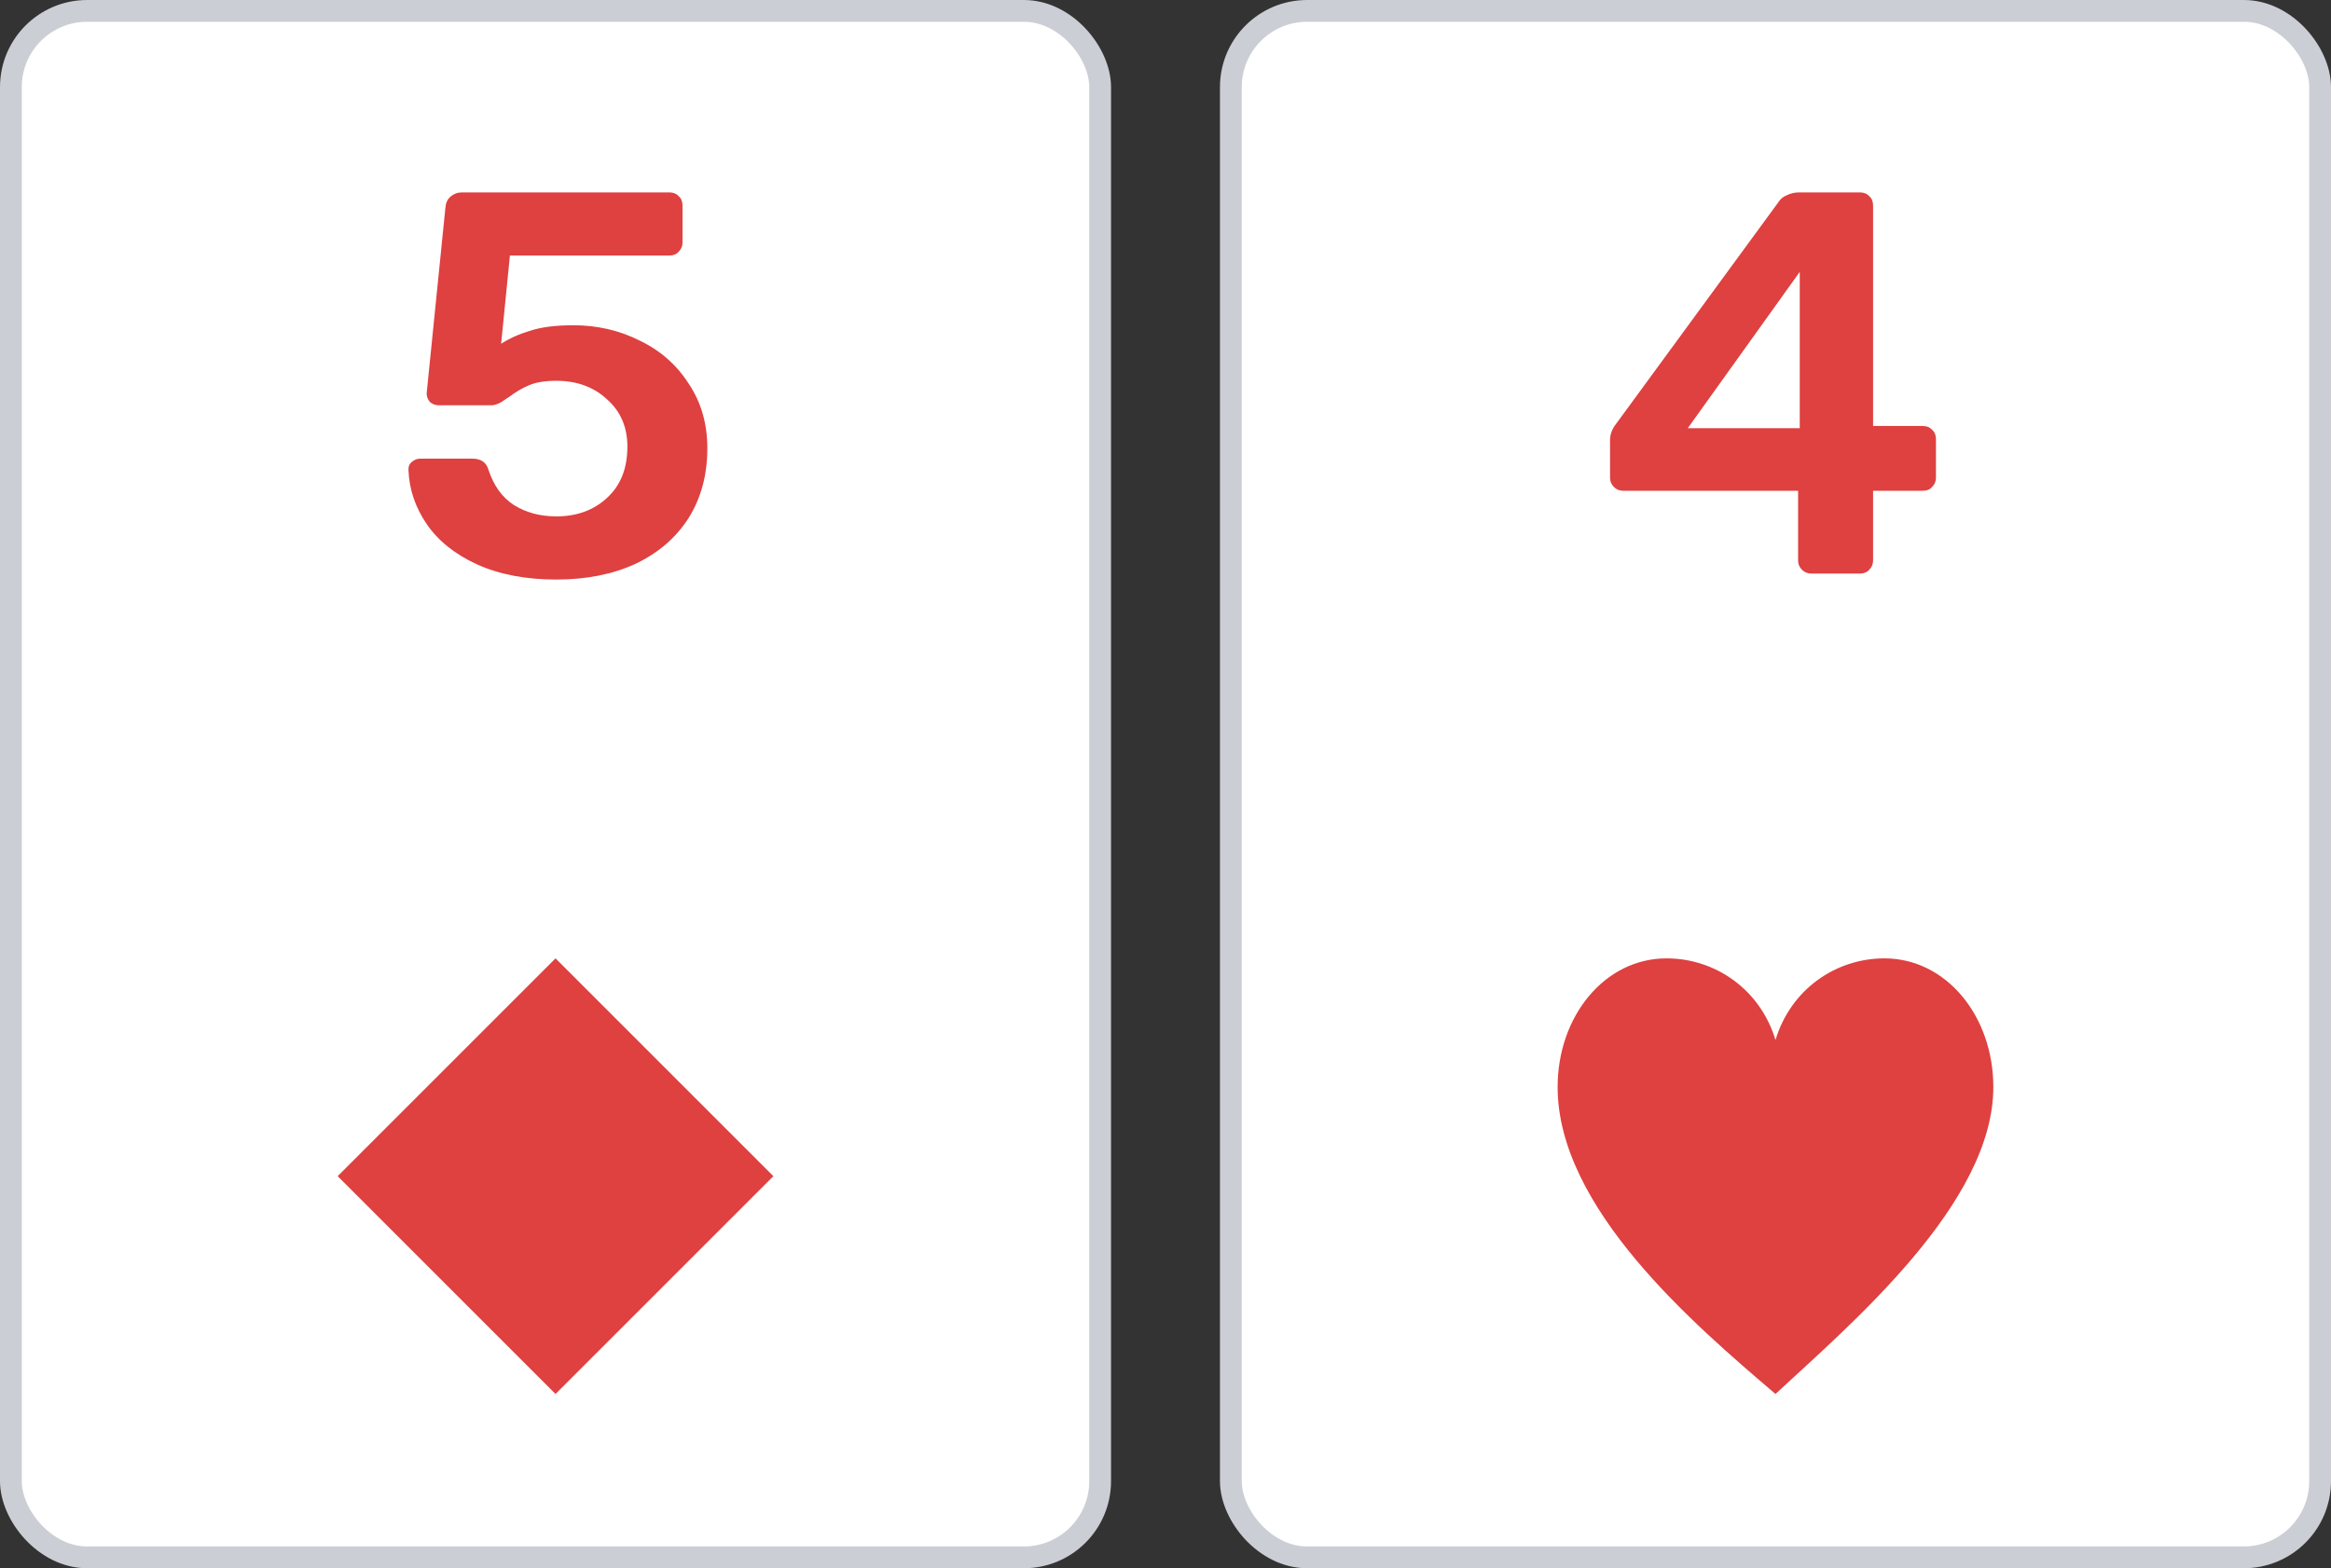
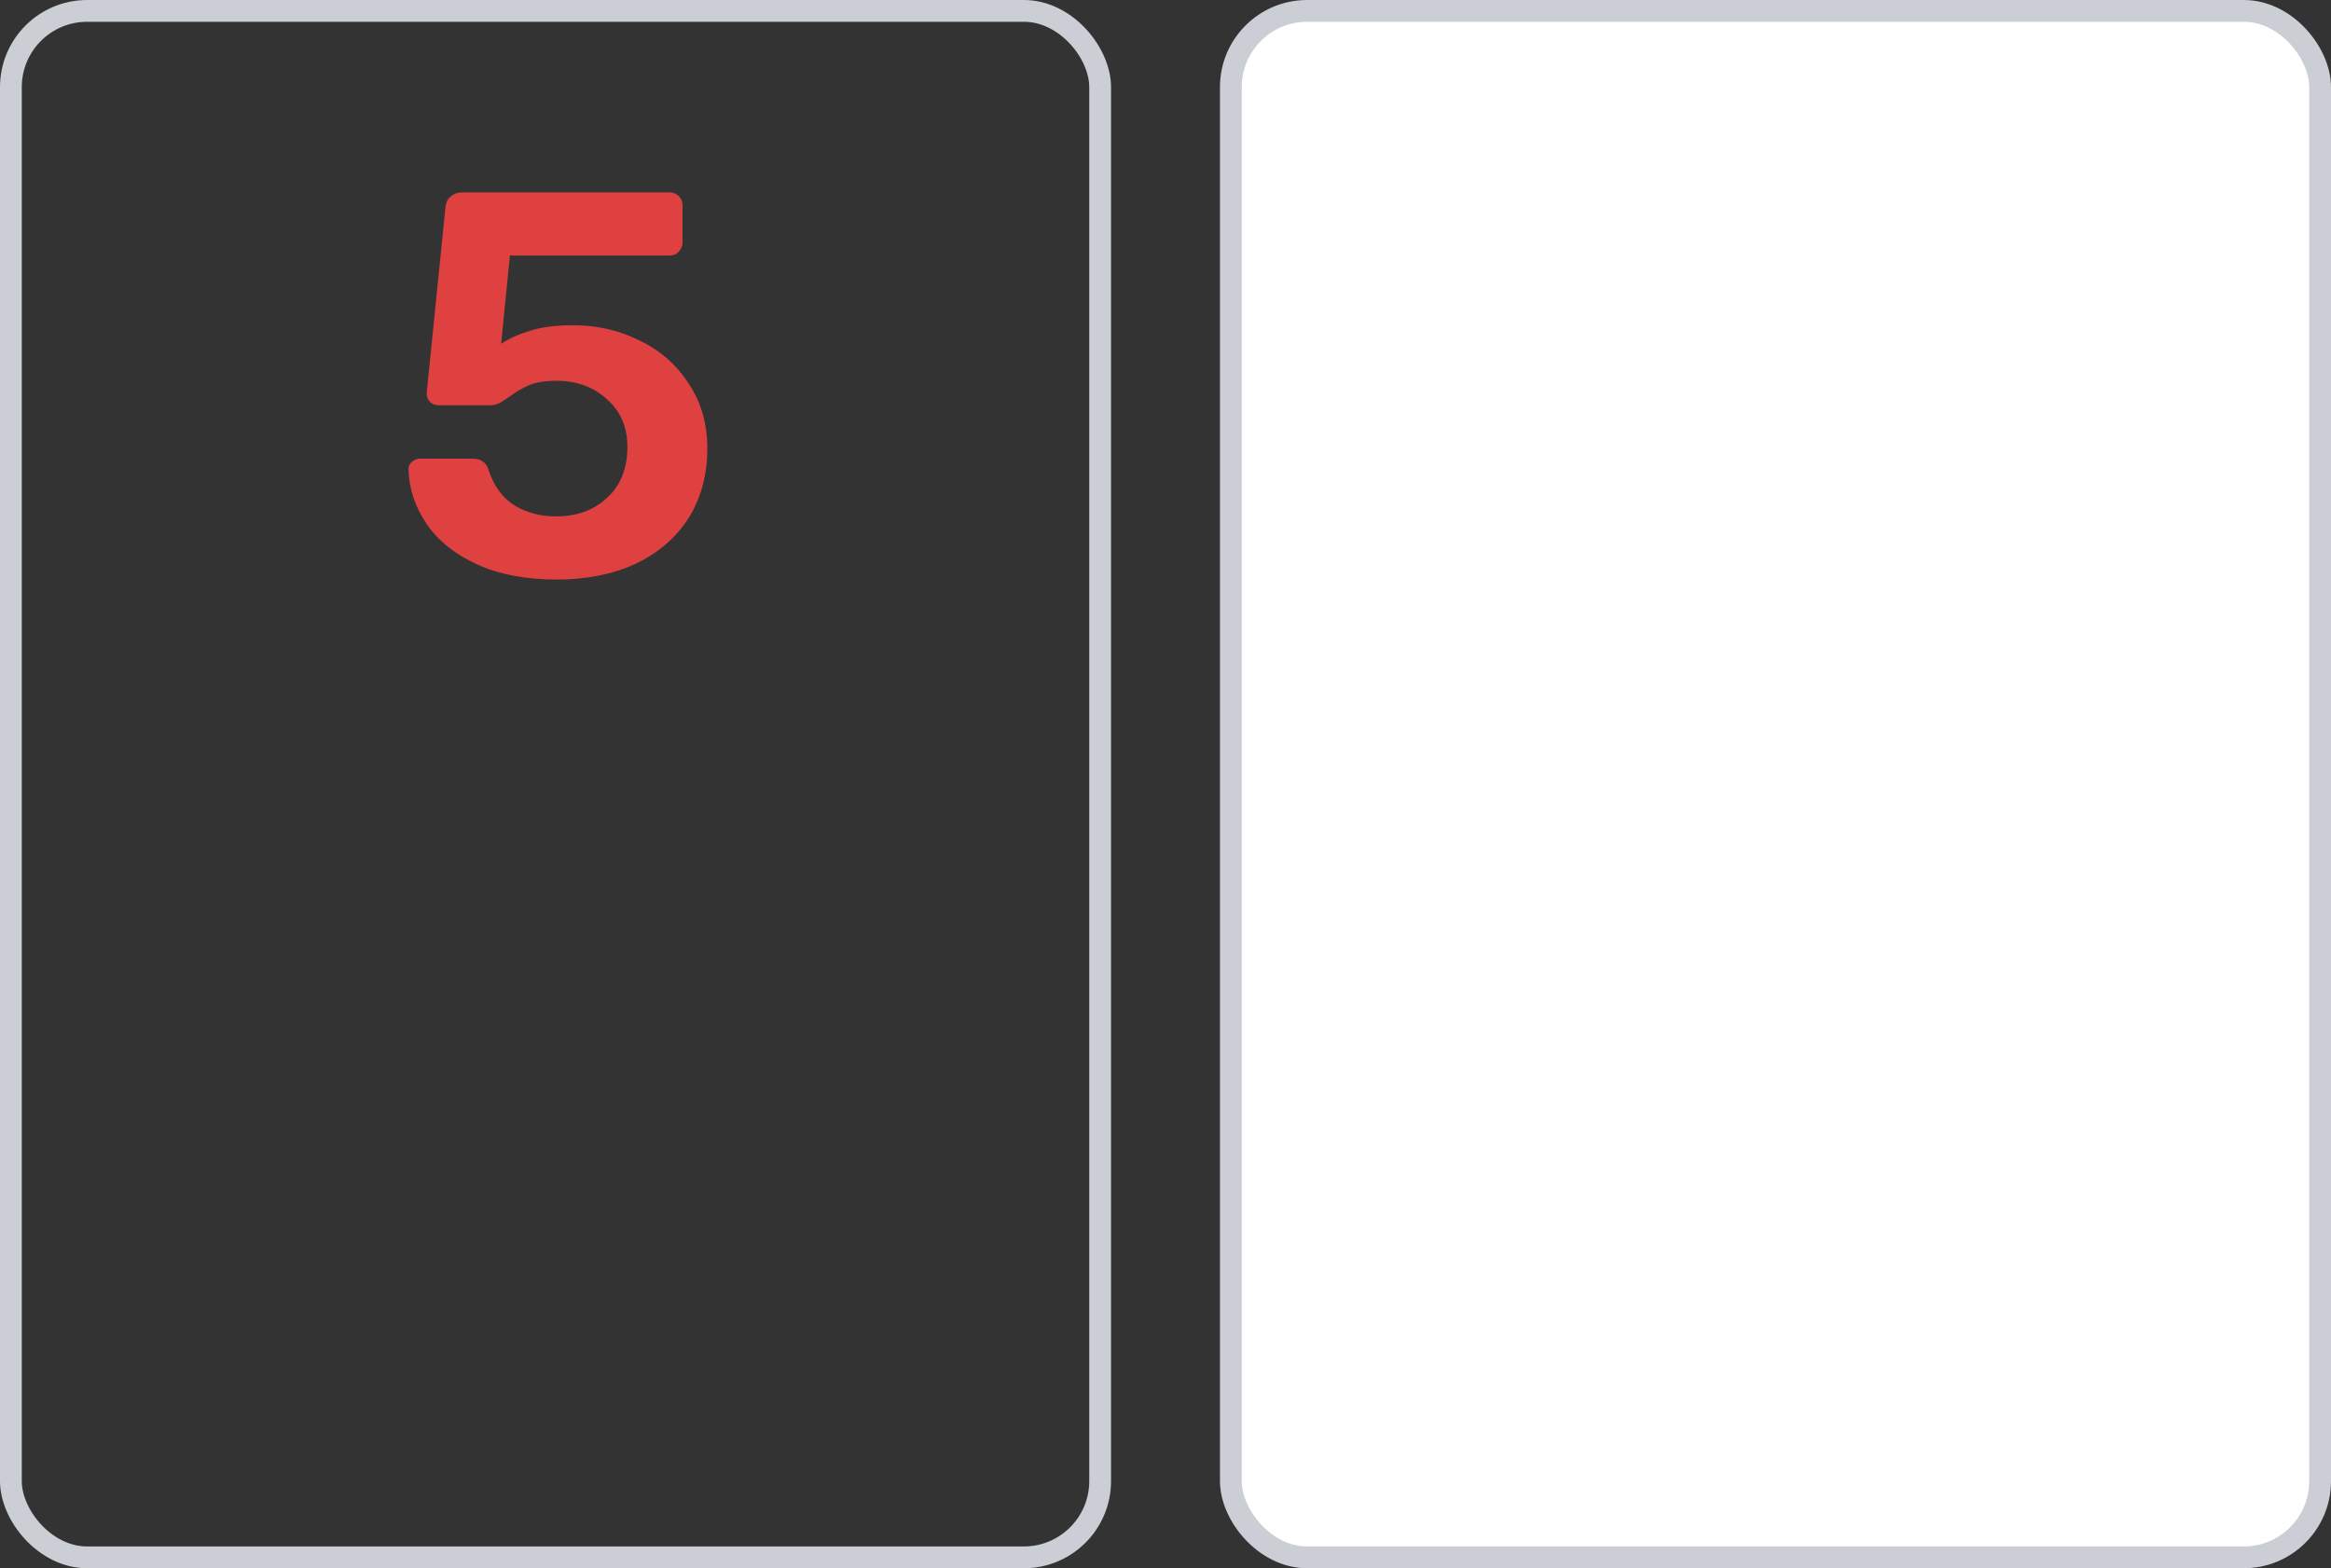
<svg xmlns="http://www.w3.org/2000/svg" width="107" height="72" viewBox="0 0 107 72" fill="none">
  <rect x="0" y="0" width="107" height="72" fill="#333333" stroke="none" />
  <rect x="56.5" y="0.5" width="50" height="71" rx="3.5" fill="white" />
-   <path d="M83.145 26.333C82.977 26.333 82.833 26.275 82.715 26.158C82.597 26.042 82.538 25.9 82.538 25.733V22.533H74.514C74.345 22.533 74.202 22.475 74.083 22.358C73.965 22.242 73.906 22.1 73.906 21.933V20.208C73.906 19.942 73.999 19.692 74.185 19.458L81.652 9.258C81.736 9.125 81.863 9.025 82.032 8.958C82.2 8.875 82.386 8.833 82.588 8.833H85.373C85.558 8.833 85.702 8.892 85.803 9.008C85.921 9.108 85.98 9.25 85.98 9.433V19.558H88.258C88.444 19.558 88.588 19.617 88.689 19.733C88.807 19.833 88.866 19.975 88.866 20.158V21.933C88.866 22.1 88.807 22.242 88.689 22.358C88.588 22.475 88.444 22.533 88.258 22.533H85.98V25.733C85.98 25.9 85.921 26.042 85.803 26.158C85.702 26.275 85.558 26.333 85.373 26.333H83.145ZM77.475 19.658H82.614V12.483L77.475 19.658Z" fill="#DF4040" />
-   <path d="M91.5 49.907C91.5 46.651 89.337 44 86.5 44C84.267 44 82.198 45.424 81.5 47.75C80.802 45.424 78.733 44 76.5 44C73.663 44 71.5 46.651 71.5 49.907C71.5 55.475 77.775 60.819 81.5 64C84.976 60.774 91.5 55.25 91.5 49.907Z" fill="#DF4040" />
  <rect x="56.5" y="0.5" width="50" height="71" rx="3.5" stroke="#CCCED5" />
-   <rect x="0.5" y="0.5" width="50" height="71" rx="3.5" fill="white" />
  <path d="M25.534 26.608C24.133 26.608 22.918 26.375 21.889 25.908C20.876 25.442 20.108 24.825 19.585 24.058C19.062 23.292 18.784 22.467 18.75 21.583V21.533C18.75 21.4 18.801 21.292 18.902 21.208C19.02 21.108 19.147 21.058 19.282 21.058H21.686C22.074 21.058 22.319 21.225 22.42 21.558C22.657 22.292 23.045 22.833 23.585 23.183C24.142 23.533 24.791 23.708 25.534 23.708C26.479 23.708 27.255 23.425 27.863 22.858C28.487 22.292 28.799 21.508 28.799 20.508C28.799 19.608 28.487 18.883 27.863 18.333C27.255 17.767 26.479 17.483 25.534 17.483C25.027 17.483 24.614 17.55 24.293 17.683C23.973 17.817 23.661 18 23.357 18.233C23.323 18.25 23.247 18.3 23.129 18.383C23.011 18.467 22.901 18.525 22.8 18.558C22.716 18.592 22.623 18.608 22.522 18.608H20.142C19.99 18.608 19.855 18.558 19.737 18.458C19.636 18.342 19.585 18.208 19.585 18.058L20.446 9.533C20.463 9.317 20.539 9.15 20.674 9.033C20.826 8.9 21.003 8.833 21.205 8.833H30.723C30.908 8.833 31.052 8.892 31.153 9.008C31.271 9.108 31.33 9.25 31.33 9.433V11.133C31.33 11.3 31.271 11.442 31.153 11.558C31.052 11.675 30.908 11.733 30.723 11.733H23.407L23.003 15.783C23.391 15.533 23.838 15.333 24.344 15.183C24.85 15.017 25.508 14.933 26.318 14.933C27.415 14.933 28.428 15.167 29.356 15.633C30.301 16.083 31.052 16.742 31.609 17.608C32.182 18.458 32.469 19.45 32.469 20.583C32.469 21.8 32.182 22.867 31.609 23.783C31.035 24.683 30.225 25.383 29.179 25.883C28.133 26.367 26.918 26.608 25.534 26.608Z" fill="#DF4040" />
-   <path d="M15.5 54L25.5 44L35.5 54L25.5 64L15.5 54Z" fill="#DF4040" />
  <rect x="0.5" y="0.5" width="50" height="71" rx="3.5" stroke="#CCCED5" />
</svg>